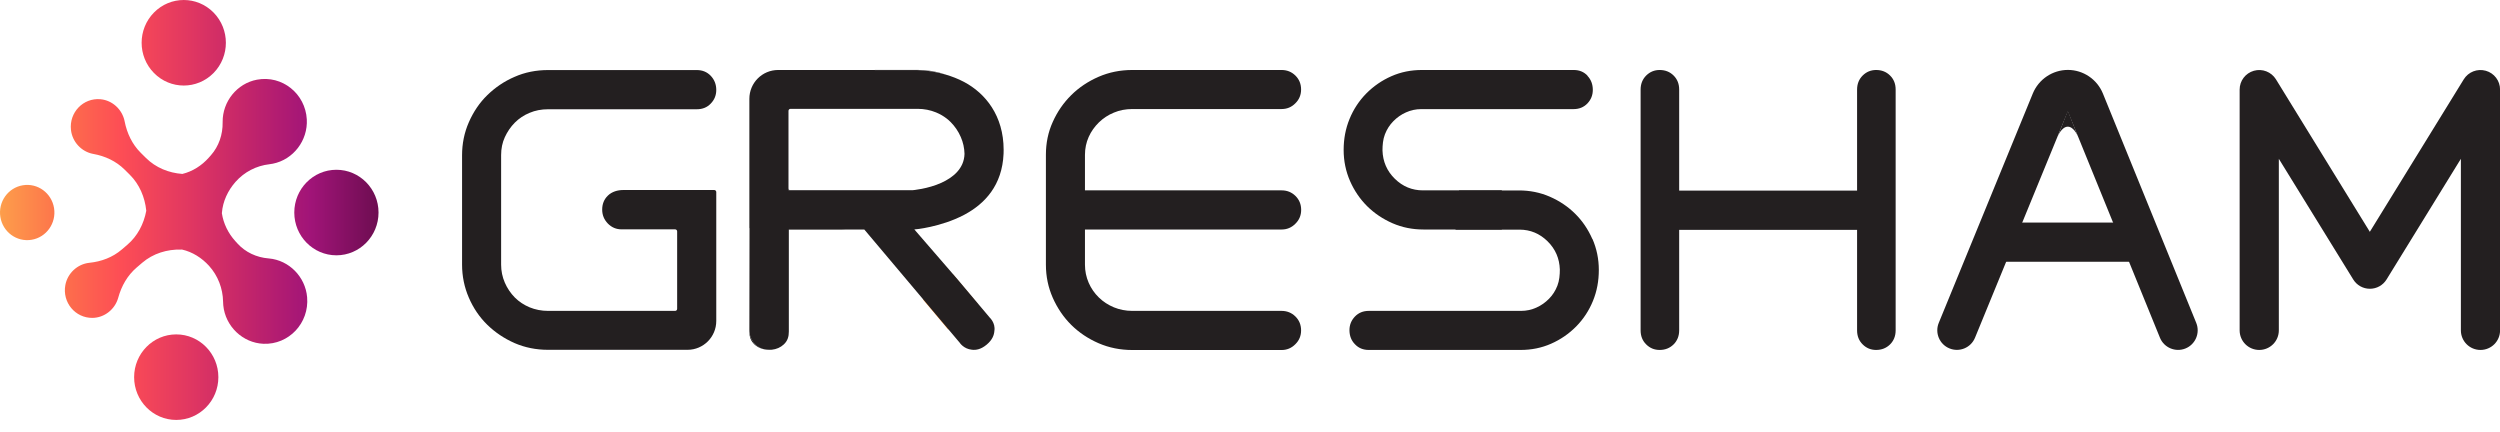
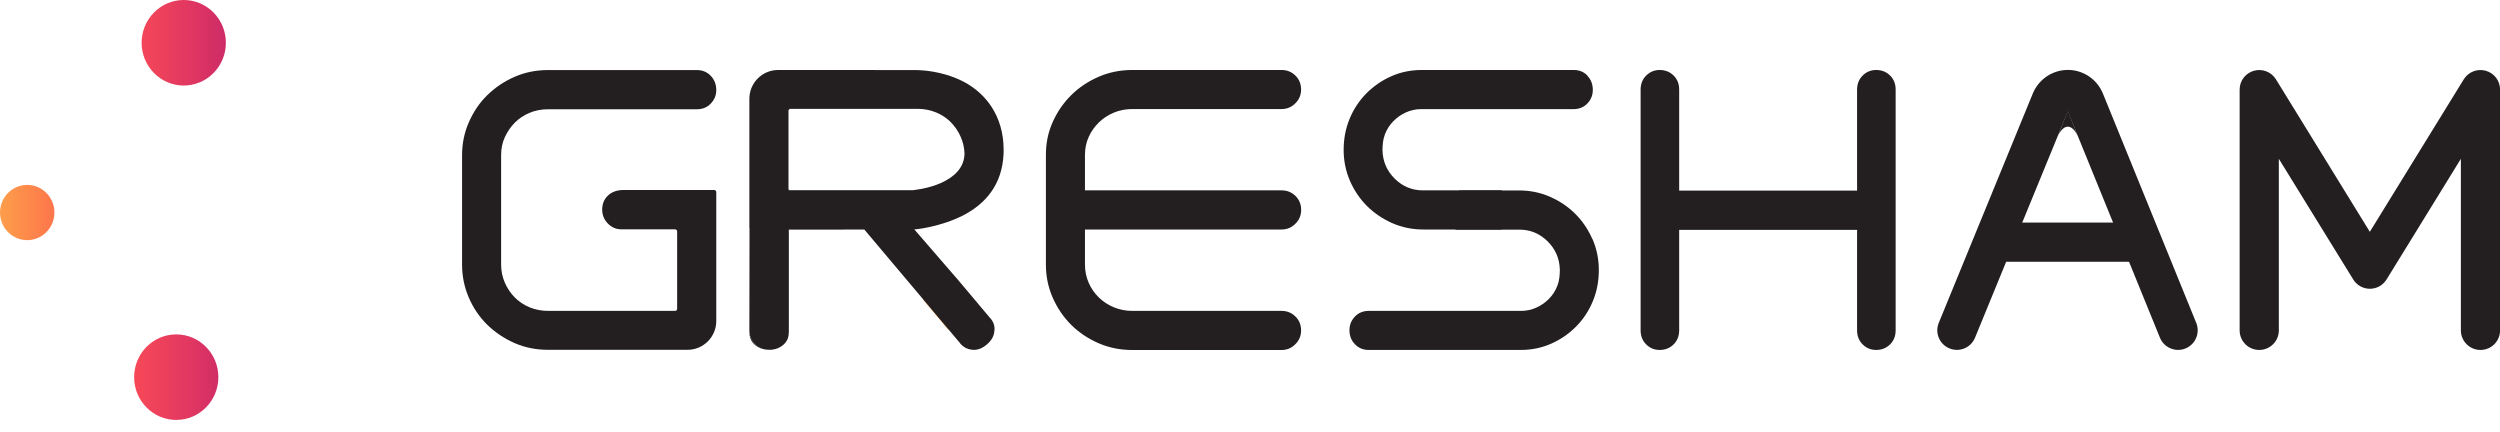
<svg xmlns="http://www.w3.org/2000/svg" width="185" height="32" viewBox="0 0 185 32" fill="none">
  <g clip-path="url(#clip0_195_23981)">
    <path d="M2.335 17.744C3.433 17.564 4.178 16.514 4 15.4C3.822 14.285 2.788 13.529 1.69 13.71C0.593 13.89 -0.152 14.94 0.026 16.055C0.204 17.169 1.238 17.925 2.335 17.744Z" fill="url(#paint0_linear_195_23981)" />
    <path d="M15.802 5.403C17.019 4.167 17.019 2.163 15.802 0.927C14.584 -0.309 12.611 -0.309 11.394 0.927C10.176 2.163 10.176 4.167 11.394 5.403C12.611 6.639 14.584 6.639 15.802 5.403Z" fill="url(#paint1_linear_195_23981)" />
    <path d="M13.042 31.075C14.763 31.075 16.159 29.658 16.159 27.91C16.159 26.162 14.763 24.745 13.042 24.745C11.32 24.745 9.925 26.162 9.925 27.91C9.925 29.658 11.32 31.075 13.042 31.075Z" fill="url(#paint2_linear_195_23981)" />
-     <path d="M24.894 18.893C26.616 18.893 28.011 17.476 28.011 15.728C28.011 13.98 26.616 12.563 24.894 12.563C23.173 12.563 21.777 13.98 21.777 15.728C21.777 17.476 23.173 18.893 24.894 18.893Z" fill="url(#paint3_linear_195_23981)" />
-     <path d="M19.907 19.126C19.896 19.126 19.886 19.124 19.874 19.123C18.993 19.052 18.164 18.673 17.567 18.013L17.412 17.842C16.89 17.265 16.534 16.548 16.418 15.776C16.418 15.767 16.421 15.76 16.421 15.751C16.486 14.895 16.867 14.094 17.433 13.454C18.082 12.722 18.974 12.262 19.939 12.153C20.023 12.142 20.106 12.131 20.191 12.113C21.702 11.813 22.789 10.396 22.703 8.834C22.599 6.936 20.883 5.546 19.015 5.897C17.547 6.172 16.466 7.506 16.475 9.021C16.475 9.033 16.475 9.043 16.475 9.055C16.489 9.952 16.196 10.825 15.605 11.492L15.451 11.665C14.929 12.254 14.25 12.686 13.496 12.871C12.487 12.798 11.527 12.409 10.801 11.69L10.416 11.308C9.786 10.683 9.396 9.864 9.224 8.986C9.223 8.979 9.221 8.971 9.22 8.963C9.04 8.091 8.309 7.422 7.435 7.343C6.159 7.229 5.109 8.32 5.251 9.611C5.347 10.495 6.022 11.223 6.884 11.387C6.891 11.387 6.899 11.39 6.907 11.391C7.775 11.547 8.59 11.924 9.22 12.549L9.605 12.931C10.318 13.64 10.722 14.589 10.824 15.596C10.643 16.574 10.174 17.471 9.422 18.114L9.009 18.467C8.335 19.044 7.495 19.358 6.619 19.446C6.612 19.446 6.603 19.448 6.596 19.449C5.725 19.547 4.998 20.221 4.835 21.096C4.599 22.374 5.566 23.541 6.847 23.524C7.723 23.512 8.502 22.9 8.745 22.045C8.747 22.038 8.75 22.03 8.751 22.023C8.988 21.161 9.436 20.375 10.111 19.798L10.523 19.445C11.331 18.755 12.366 18.438 13.419 18.468C13.437 18.468 13.456 18.468 13.474 18.468C14.243 18.644 14.933 19.082 15.47 19.673C16.126 20.399 16.492 21.345 16.508 22.331C16.508 22.415 16.514 22.502 16.522 22.59C16.672 24.146 17.959 25.379 19.498 25.44C21.368 25.515 22.893 23.913 22.727 21.991C22.596 20.481 21.391 19.26 19.906 19.126H19.907Z" fill="url(#paint4_linear_195_23981)" />
    <path d="M44.562 15.512C44.562 15.092 44.702 14.745 44.987 14.471C45.287 14.181 45.707 14.061 46.126 14.061H52.854C52.937 14.061 53.004 14.129 53.004 14.212V23.752C53.004 24.933 52.051 25.886 50.875 25.886H40.559C39.673 25.886 38.844 25.72 38.078 25.388C37.316 25.052 36.643 24.601 36.063 24.037C35.483 23.472 35.027 22.799 34.696 22.032C34.364 21.266 34.193 20.447 34.193 19.582V11.493C34.193 10.628 34.359 9.809 34.696 9.043C35.032 8.276 35.483 7.603 36.063 7.038C36.643 6.474 37.316 6.013 38.078 5.687C38.839 5.35 39.673 5.184 40.559 5.184H51.559C51.979 5.184 52.32 5.324 52.595 5.609C52.864 5.894 53.004 6.241 53.004 6.655C53.004 7.049 52.869 7.385 52.595 7.665C52.326 7.95 51.979 8.085 51.559 8.085H40.559C40.061 8.085 39.605 8.173 39.191 8.349C38.772 8.52 38.409 8.763 38.098 9.074C37.788 9.385 37.544 9.747 37.358 10.151C37.171 10.555 37.083 11.001 37.083 11.472V19.582C37.083 20.054 37.176 20.499 37.358 20.919C37.539 21.338 37.793 21.706 38.098 22.017C38.409 22.327 38.772 22.566 39.191 22.742C39.611 22.913 40.066 23.006 40.559 23.006H49.959C50.042 23.006 50.109 22.939 50.109 22.856V17.122C50.109 17.039 50.042 16.972 49.959 16.972H46.002C45.603 16.972 45.266 16.832 44.981 16.542C44.702 16.252 44.562 15.91 44.562 15.512Z" fill="#231F20" />
    <path d="M58.442 14.077H58.349V13.973C58.364 14.02 58.4 14.061 58.442 14.077Z" fill="#231F20" />
    <path d="M62.538 16.988C62.471 16.993 62.398 16.998 62.331 16.998H58.374V16.988H62.538Z" fill="#231F20" />
-     <path d="M69.97 5.511C68.717 5.148 67.676 5.179 67.676 5.179H64.739V5.174H67.899C68.629 5.174 69.318 5.288 69.97 5.511Z" fill="#231F20" />
    <path d="M80.287 16.988V19.588C80.287 20.059 80.381 20.504 80.562 20.924C80.743 21.343 81.002 21.711 81.318 22.017C81.634 22.327 82.007 22.566 82.427 22.742C82.846 22.913 83.302 23.006 83.794 23.006H94.841C95.229 23.006 95.576 23.141 95.856 23.415C96.136 23.69 96.281 24.031 96.281 24.451C96.281 24.85 96.141 25.192 95.856 25.471C95.576 25.756 95.235 25.901 94.841 25.901H83.794C82.908 25.901 82.074 25.735 81.297 25.399C80.521 25.062 79.847 24.611 79.272 24.042C78.698 23.472 78.247 22.804 77.905 22.037C77.568 21.271 77.397 20.458 77.397 19.588V11.451C77.397 10.586 77.563 9.773 77.905 9.022C78.242 8.266 78.698 7.608 79.272 7.039C79.847 6.469 80.526 6.018 81.297 5.682C82.074 5.345 82.903 5.179 83.794 5.179H94.841C95.229 5.179 95.576 5.314 95.856 5.588C96.136 5.863 96.281 6.205 96.281 6.624C96.281 7.023 96.141 7.365 95.856 7.644C95.576 7.929 95.235 8.069 94.841 8.069H83.794C83.297 8.069 82.846 8.157 82.427 8.333C82.007 8.504 81.639 8.748 81.318 9.058C81.002 9.369 80.743 9.727 80.562 10.136C80.381 10.545 80.287 10.985 80.287 11.456V14.087H94.846C95.235 14.087 95.582 14.222 95.861 14.496C96.141 14.771 96.286 15.113 96.286 15.532C96.286 15.931 96.146 16.273 95.861 16.553C95.582 16.837 95.24 16.983 94.846 16.983H80.287V16.988Z" fill="#231F20" />
    <path d="M117.479 5.604C117.21 5.319 116.873 5.179 116.459 5.179H105.22C104.417 5.179 103.666 5.329 102.962 5.64C102.258 5.951 101.641 6.376 101.103 6.919C100.569 7.463 100.155 8.095 99.865 8.805C99.57 9.525 99.43 10.286 99.43 11.099C99.43 11.912 99.59 12.679 99.901 13.393C100.217 14.113 100.642 14.735 101.175 15.263C101.709 15.791 102.34 16.211 103.05 16.522C103.765 16.832 104.526 16.983 105.329 16.983H111.135V14.129C111.135 14.129 111.135 14.103 111.135 14.087H105.293C104.49 14.087 103.796 13.797 103.216 13.228C102.636 12.658 102.33 11.959 102.304 11.135C102.304 10.736 102.34 10.312 102.485 9.939C102.63 9.566 102.838 9.24 103.107 8.97C103.376 8.696 103.682 8.478 104.039 8.318C104.391 8.157 104.775 8.074 105.184 8.074H116.448C116.858 8.074 117.199 7.935 117.469 7.655C117.738 7.37 117.868 7.039 117.868 6.65C117.868 6.236 117.733 5.884 117.469 5.609L117.479 5.604Z" fill="#231F20" />
    <path d="M117.831 17.682C117.515 16.962 117.091 16.34 116.557 15.812C116.024 15.284 115.397 14.864 114.682 14.553C113.968 14.243 113.206 14.092 112.404 14.092H107.96C108.374 15.009 108.291 16.18 107.696 16.993H112.44C113.243 16.993 113.937 17.283 114.517 17.853C115.097 18.422 115.402 19.122 115.428 19.945C115.428 20.344 115.392 20.768 115.247 21.141C115.102 21.514 114.895 21.841 114.625 22.11C114.356 22.384 114.051 22.602 113.693 22.762C113.341 22.923 112.958 23.006 112.549 23.006H101.284C100.875 23.006 100.533 23.146 100.264 23.425C99.994 23.71 99.86 24.042 99.86 24.43C99.86 24.845 99.994 25.197 100.264 25.471C100.533 25.756 100.87 25.896 101.284 25.896H112.523C113.325 25.896 114.076 25.746 114.781 25.435C115.485 25.124 116.102 24.7 116.64 24.156C117.174 23.612 117.588 22.98 117.878 22.27C118.173 21.55 118.313 20.789 118.313 19.976C118.313 19.163 118.152 18.396 117.842 17.682H117.831Z" fill="#231F20" />
    <path d="M138.833 5.179C139.242 5.179 139.589 5.314 139.864 5.588C140.144 5.863 140.278 6.21 140.278 6.629V24.446C140.278 24.865 140.138 25.212 139.864 25.487C139.584 25.761 139.242 25.896 138.833 25.896C138.445 25.896 138.113 25.761 137.839 25.487C137.559 25.212 137.424 24.865 137.424 24.446V17.008H124.259V24.446C124.259 24.865 124.119 25.212 123.845 25.487C123.565 25.761 123.223 25.896 122.814 25.896C122.426 25.896 122.094 25.761 121.82 25.487C121.54 25.212 121.405 24.865 121.405 24.446V6.629C121.405 6.21 121.545 5.863 121.82 5.588C122.099 5.314 122.431 5.179 122.814 5.179C123.223 5.179 123.57 5.314 123.845 5.588C124.124 5.863 124.259 6.21 124.259 6.629V14.103H137.424V6.629C137.424 6.21 137.564 5.863 137.839 5.588C138.118 5.314 138.45 5.179 138.833 5.179Z" fill="#231F20" />
    <path fill-rule="evenodd" clip-rule="evenodd" d="M166.79 5.236C167.412 5.06 168.08 5.319 168.421 5.873L175.367 17.154L182.317 5.873C182.659 5.319 183.322 5.06 183.949 5.236C184.575 5.412 185.005 5.982 185.005 6.629V24.446C185.005 25.248 184.358 25.896 183.555 25.896C182.752 25.896 182.105 25.248 182.105 24.446V11.752L176.605 20.68C176.34 21.11 175.874 21.369 175.372 21.369C174.87 21.369 174.403 21.11 174.139 20.68L168.634 11.752V24.446C168.634 25.248 167.986 25.896 167.184 25.896C166.381 25.896 165.733 25.248 165.733 24.446V6.629C165.733 5.982 166.163 5.412 166.79 5.236Z" fill="#231F20" />
    <path d="M70.523 20.302L68.302 22.167L70.166 24.388L72.388 22.523L70.523 20.302Z" fill="#FD9E4B" />
    <path fill-rule="evenodd" clip-rule="evenodd" d="M153.019 8.245L159.835 24.989C160.135 25.73 160.985 26.087 161.725 25.787C162.466 25.487 162.823 24.637 162.523 23.897L155.614 6.919C155.184 5.868 154.159 5.174 153.024 5.174C151.89 5.174 150.865 5.863 150.43 6.914L143.469 23.892C143.163 24.632 143.52 25.482 144.261 25.782C145.002 26.087 145.851 25.73 146.152 24.989L153.019 8.245Z" fill="#231F20" />
    <path d="M153.019 8.183L152.268 10.099C152.268 10.099 152.558 9.374 153.019 9.374C153.48 9.374 153.77 10.099 153.77 10.099L153.019 8.183Z" fill="#231F20" />
    <path d="M147.865 16.47H157.809V19.37H147.865V16.47Z" fill="#231F20" />
    <path fill-rule="evenodd" clip-rule="evenodd" d="M56.898 25.875C56.479 25.875 56.137 25.735 55.862 25.45C55.593 25.166 55.453 24.824 55.453 24.409V24.523C55.453 24.891 55.541 25.207 55.821 25.476C56.1 25.746 56.494 25.88 56.914 25.88C56.981 25.88 57.043 25.875 57.111 25.87H56.898V25.875Z" fill="black" />
    <path fill-rule="evenodd" clip-rule="evenodd" d="M71.343 15.9C71.353 15.895 71.364 15.89 71.374 15.884C72.881 15.077 74.165 13.709 74.264 11.379C74.269 11.285 74.269 11.187 74.269 11.089C74.269 8.561 72.922 6.904 71.343 6.065C70.882 5.821 70.411 5.645 69.97 5.516C68.717 5.153 67.676 5.184 67.676 5.184H64.739V5.179H57.582C56.406 5.179 55.453 6.132 55.453 7.313V16.853C55.453 16.874 55.458 16.889 55.464 16.905L55.453 24.399V24.415C55.453 24.824 55.593 25.171 55.862 25.456C56.137 25.741 56.479 25.88 56.898 25.88H57.111C57.452 25.844 57.758 25.715 58.001 25.487C58.291 25.217 58.374 24.901 58.374 24.534V16.988H63.962L68.65 22.55L68.893 22.84L70.84 25.15L71.016 25.357C71.016 25.357 71.307 25.823 71.923 25.88C72.228 25.917 72.596 25.855 73.021 25.497C73.44 25.145 73.565 24.788 73.585 24.482C73.679 23.902 73.233 23.493 73.233 23.493L73.042 23.265L71.079 20.934L70.861 20.675L67.66 16.977H67.671C67.676 16.988 69.629 16.806 71.343 15.9ZM67.515 14.077H58.353V13.973C58.348 13.963 58.348 13.947 58.348 13.937V8.204C58.348 8.121 58.416 8.054 58.498 8.054H67.899C68.391 8.054 68.847 8.147 69.266 8.318C69.416 8.38 69.561 8.452 69.696 8.53C69.939 8.675 70.162 8.841 70.359 9.043C70.664 9.354 70.918 9.721 71.099 10.141C71.27 10.534 71.364 10.949 71.374 11.389C71.343 12.482 70.519 13.134 69.67 13.523C68.665 13.984 67.515 14.077 67.515 14.077Z" fill="#231F20" />
  </g>
  <defs>
    <linearGradient id="paint0_linear_195_23981" x1="0" y1="15.537" x2="28.011" y2="15.537" gradientUnits="userSpaceOnUse">
      <stop stop-color="#FD9E4B" />
      <stop offset="0.16" stop-color="#FD714B" />
      <stop offset="0.32" stop-color="#FD4D55" />
      <stop offset="0.5" stop-color="#E13761" />
      <stop offset="0.66" stop-color="#C1246B" />
      <stop offset="0.82" stop-color="#A11478" />
      <stop offset="1" stop-color="#6D0D51" />
    </linearGradient>
    <linearGradient id="paint1_linear_195_23981" x1="0" y1="15.537" x2="28.011" y2="15.537" gradientUnits="userSpaceOnUse">
      <stop stop-color="#FD9E4B" />
      <stop offset="0.16" stop-color="#FD714B" />
      <stop offset="0.32" stop-color="#FD4D55" />
      <stop offset="0.5" stop-color="#E13761" />
      <stop offset="0.66" stop-color="#C1246B" />
      <stop offset="0.82" stop-color="#A11478" />
      <stop offset="1" stop-color="#6D0D51" />
    </linearGradient>
    <linearGradient id="paint2_linear_195_23981" x1="0" y1="15.537" x2="28.011" y2="15.537" gradientUnits="userSpaceOnUse">
      <stop stop-color="#FD9E4B" />
      <stop offset="0.16" stop-color="#FD714B" />
      <stop offset="0.32" stop-color="#FD4D55" />
      <stop offset="0.5" stop-color="#E13761" />
      <stop offset="0.66" stop-color="#C1246B" />
      <stop offset="0.82" stop-color="#A11478" />
      <stop offset="1" stop-color="#6D0D51" />
    </linearGradient>
    <linearGradient id="paint3_linear_195_23981" x1="0" y1="15.537" x2="28.011" y2="15.537" gradientUnits="userSpaceOnUse">
      <stop stop-color="#FD9E4B" />
      <stop offset="0.16" stop-color="#FD714B" />
      <stop offset="0.32" stop-color="#FD4D55" />
      <stop offset="0.5" stop-color="#E13761" />
      <stop offset="0.66" stop-color="#C1246B" />
      <stop offset="0.82" stop-color="#A11478" />
      <stop offset="1" stop-color="#6D0D51" />
    </linearGradient>
    <linearGradient id="paint4_linear_195_23981" x1="0" y1="15.537" x2="28.011" y2="15.537" gradientUnits="userSpaceOnUse">
      <stop stop-color="#FD9E4B" />
      <stop offset="0.16" stop-color="#FD714B" />
      <stop offset="0.32" stop-color="#FD4D55" />
      <stop offset="0.5" stop-color="#E13761" />
      <stop offset="0.66" stop-color="#C1246B" />
      <stop offset="0.82" stop-color="#A11478" />
      <stop offset="1" stop-color="#6D0D51" />
    </linearGradient>
    <clipPath id="clip0_195_23981">
      <rect width="185" height="31.075" fill="white" />
    </clipPath>
  </defs>
</svg>